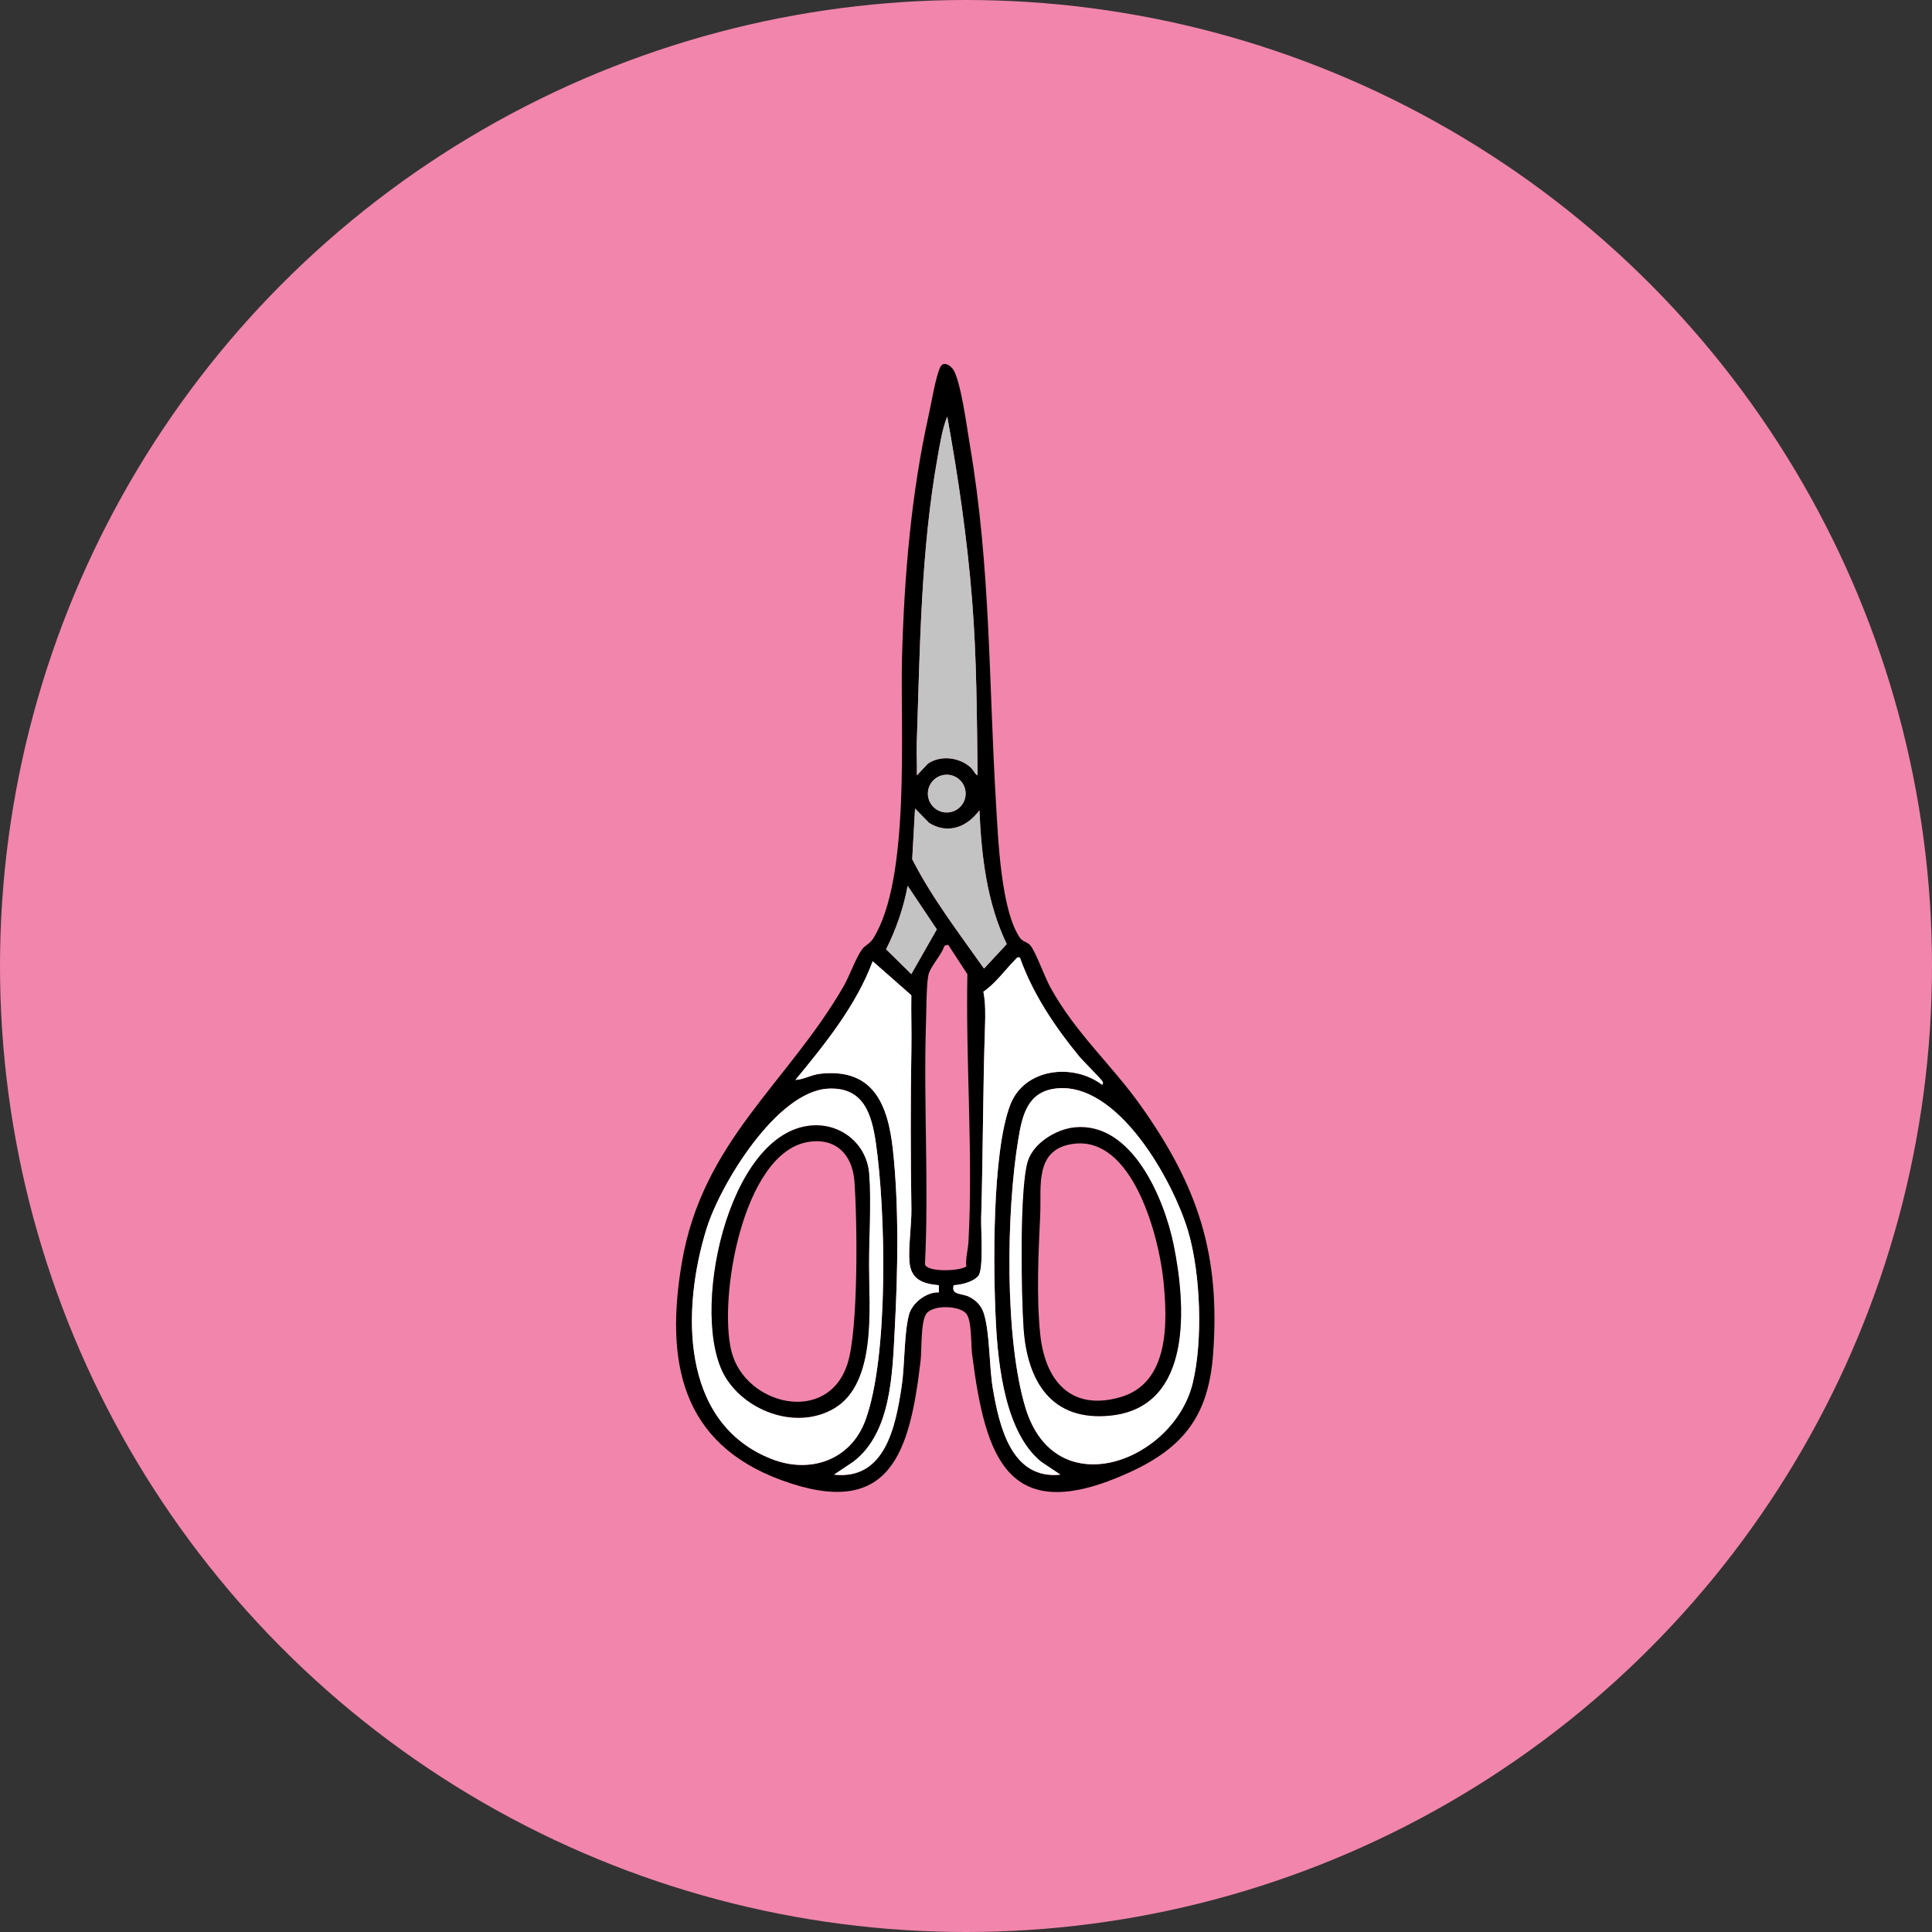
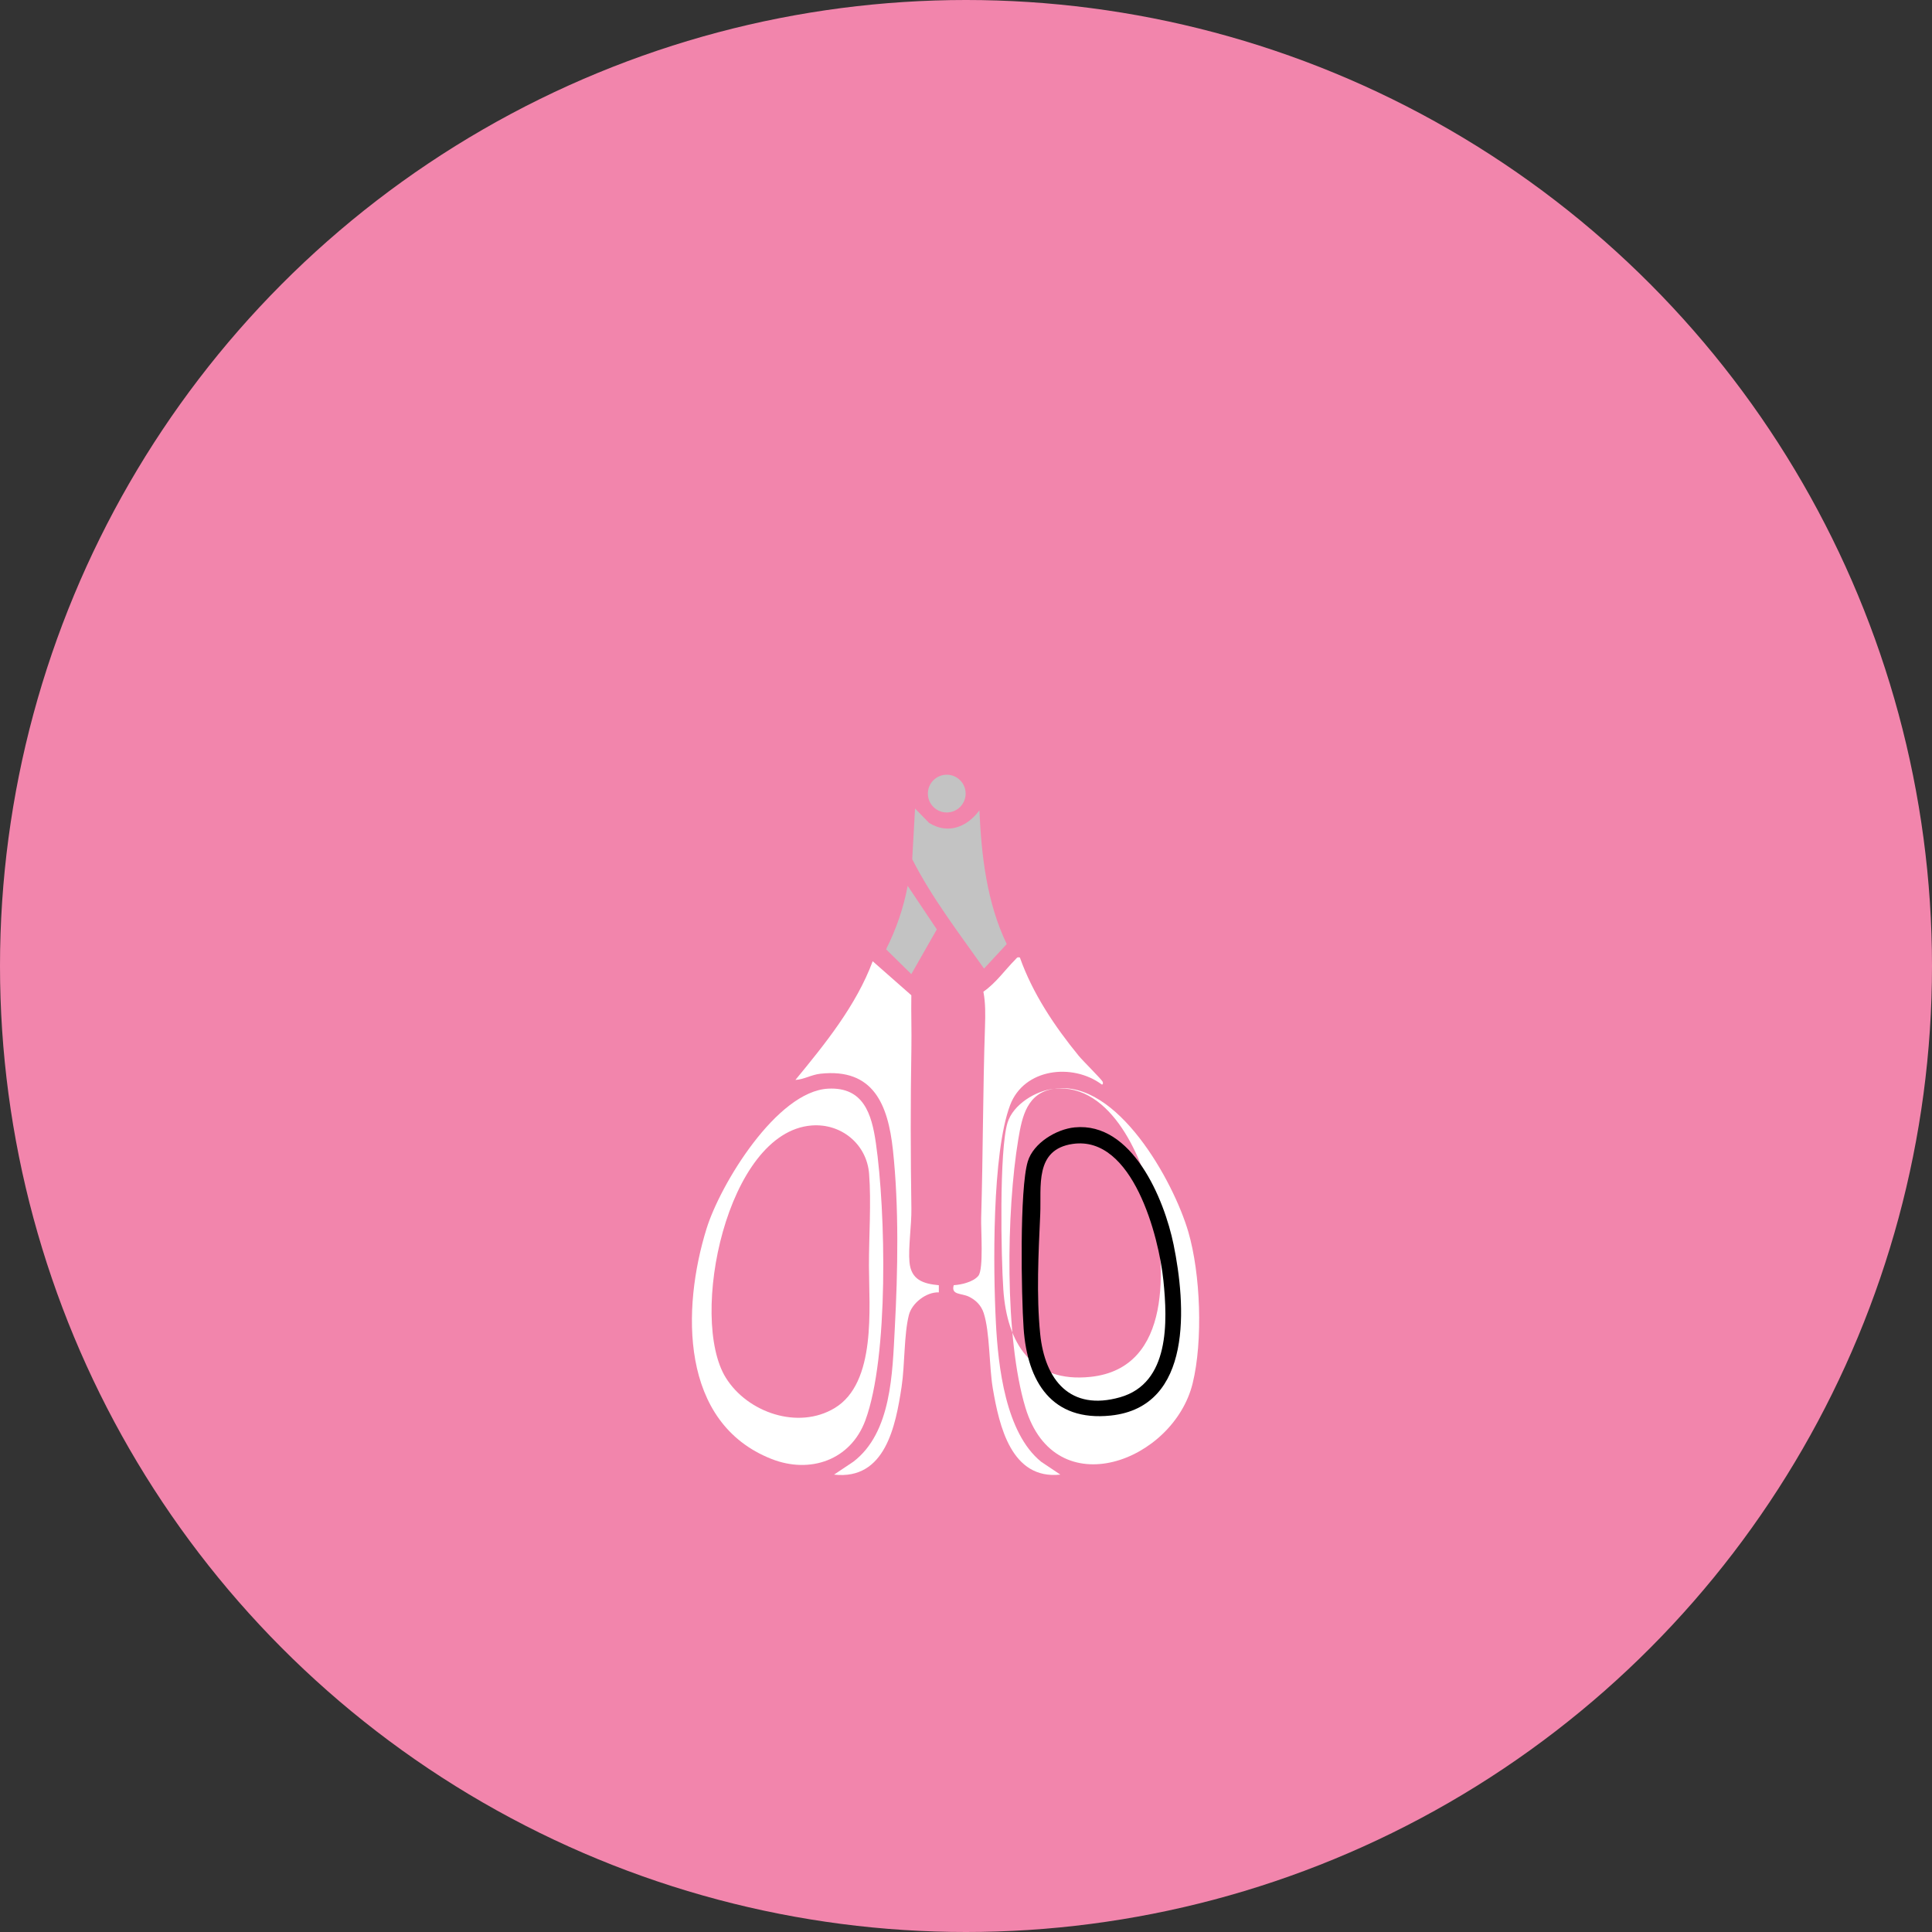
<svg xmlns="http://www.w3.org/2000/svg" id="Capa_1" data-name="Capa 1" viewBox="0 0 1048.88 1048.88">
  <rect x="0" y="0" width="1048.88" height="1048.88" fill="#333333" stroke="none" />
  <defs>
    <style>      .cls-1 {        fill: #c3c3c3;      }      .cls-2 {        fill: #fff;      }      .cls-3 {        fill: #f285ac;      }    </style>
  </defs>
  <circle class="cls-3" cx="524.44" cy="524.44" r="524.44" />
  <g>
-     <path d="M524.42,712.98c-3.97-4.26-17.99-4.72-21.55.31-3.14,4.44-2.36,19.54-3.12,25.85-5.87,49.15-16.16,86.16-75.44,64.46-54.71-20.03-63.21-64.68-54.14-118.11,11.19-65.94,57.26-97.19,87.79-149.97,3.18-5.49,6.77-15.69,9.97-20,1.89-2.55,4.21-3,6.06-5.93,20.5-32.29,14.66-114.18,15.73-153.11,1.2-43.8,4.97-88.54,14.51-131.35,1.46-6.56,3.68-20.3,6.19-25.71,1.62-3.47,5.04-1.41,6.77.79,4.31,5.46,7.79,32.25,9.24,40.71,11.46,66.92,10.27,128.46,14.32,195.48,1.09,18.1,2.58,57.92,13.06,72.86,1.48,2.1,4.03,2.04,5.75,4.24,2.85,3.63,7.63,16.95,10.6,22.37,13.75,25.13,33.23,41.93,49.29,64.6,30.96,43.69,43.16,80.6,39.14,134.67-2.47,33.19-15.77,50.72-45.59,64.3-65.87,30.01-78.05-7.61-85.26-64.3-.69-5.42-.05-18.65-3.32-22.16ZM530.72,420.95c-.39-31.8-.45-63.71-2.99-95.4-2.68-33.33-7.52-66.58-13.48-99.4-2.69,6.7-3.91,14.67-5.19,21.79-9.18,51.24-9.6,103.71-11.35,155.49-.2,5.82.22,11.71.05,17.52l6.05-6.42c6.92-4.64,16.71-3.45,22.93,1.91,1.8,1.55,2.26,3.64,3.97,4.51ZM524.24,430.84c0-5.66-4.59-10.25-10.25-10.25s-10.25,4.59-10.25,10.25,4.59,10.25,10.25,10.25,10.25-4.59,10.25-10.25ZM531.72,439.94c-6.69,9.01-16.94,13.23-27.3,6.83l-7.64-7.82-1.54,27.51c10.78,21.16,25.36,40.06,38.99,59.38l12.33-13.29c-10.82-22.48-13.75-47.9-14.84-72.61ZM494.75,528.85l13.84-24.3-15.82-23.65c-2.23,11.98-6.26,23.63-11.72,34.47l13.7,13.47ZM514.73,512.87l-2.04.61c-1.49,5.18-7.68,11.05-8.7,16.09-1.07,5.26-1.06,19.35-1.27,25.71-1.41,43.57,1.64,87.39-.56,130.96.7,4.56,18.74,3.95,22.45,1.32-.51-4.53.93-8.95,1.17-13.31,2.57-47.45-1.55-97.77-.58-145.36l-10.46-16.02ZM553.7,519.86c-1.53-.37-1.6.23-2.42,1.06-5.75,5.77-10.52,12.75-17.38,17.5,1.19,6.12,1.08,12.67.87,18.94-1.16,34.47-1.06,69.34-2.08,103.82-.19,6.32,1.42,27.82-1.51,31.46-2.66,3.31-9.26,4.89-13.38,5.11-1.59,5.41,4.16,4.28,8.17,6.21,3.82,1.84,6.75,4.77,8.09,8.89,3.4,10.43,2.92,29.03,4.96,41,3.48,20.39,10.06,49.59,36.67,46.74l-10.46-7c-19.29-15.65-23.32-51.67-24.54-75.36-1.5-29.15-2.17-92.01,7.72-118.24,7.54-20.01,33.93-22.98,49.77-11.18.74.16.68-1.04.49-1.48-.6-1.33-10.79-11.38-12.95-14.02-13.11-16-25.07-33.86-32-53.42ZM509.69,697.75c-8.59-.79-15.05-2.97-15.93-12.55-.72-7.79,1.18-20.11,1.04-29.02-.44-29.1-.5-57.74,0-86.83.17-9.67-.21-19.35-.03-29.02l-20.98-18.47c-8.92,23.96-25.79,44.81-41.96,64.44,4.7-.27,8.63-2.84,13.61-3.38,28.81-3.13,36.68,16.89,39.33,41.34,3.34,30.76,2.67,66.07,1.02,96.91-1.3,24.14-1.74,56.58-22.51,72.4l-10.46,7c27.86,3.11,33.46-26.55,36.67-47.73,1.79-11.82,1.26-28.44,3.97-38.99,1.64-6.4,9.42-12.48,16.25-12.23v-3.87ZM449.64,591.03c-27.89,1.42-58.52,51.79-66.03,75.92-13.51,43.42-14.58,105.51,35.24,125.12,21.01,8.27,42.99.58,50.95-20.95,12.76-34.52,11.07-113.52,5.71-150.59-2.28-15.76-6.7-30.48-25.87-29.5ZM572.45,591.05c-14.82,2.12-17.53,14.89-19.6,27.35-6.52,39.05-7.52,108.04,3.84,145.74,16.24,53.87,80.44,29.15,90.8-13.13,5.65-23.05,4.31-59.49-2.37-82.29-8.04-27.42-38.51-82.56-72.67-77.67Z" />
-     <path class="cls-2" d="M572.45,591.05c34.15-4.9,64.63,50.24,72.67,77.67,6.68,22.8,8.02,59.24,2.37,82.29-10.36,42.28-74.56,67-90.8,13.13-11.37-37.7-10.36-106.69-3.84-145.74,2.08-12.45,4.79-25.22,19.6-27.35ZM583.46,612.05c-10.02.97-22.42,8.49-25.47,18.49-4.56,14.97-3.5,72.81-2.27,90.62,2,29,15.32,50.71,47.32,47.34,44.86-4.72,40.73-60.42,34.1-92.8-5.07-24.77-22.46-66.68-53.68-63.65Z" />
+     <path class="cls-2" d="M572.45,591.05c34.15-4.9,64.63,50.24,72.67,77.67,6.68,22.8,8.02,59.24,2.37,82.29-10.36,42.28-74.56,67-90.8,13.13-11.37-37.7-10.36-106.69-3.84-145.74,2.08-12.45,4.79-25.22,19.6-27.35Zc-10.02.97-22.42,8.49-25.47,18.49-4.56,14.97-3.5,72.81-2.27,90.62,2,29,15.32,50.71,47.32,47.34,44.86-4.72,40.73-60.42,34.1-92.8-5.07-24.77-22.46-66.68-53.68-63.65Z" />
    <path class="cls-2" d="M449.64,591.03c19.17-.97,23.59,13.74,25.87,29.5,5.36,37.07,7.05,116.07-5.71,150.59-7.96,21.53-29.93,29.22-50.95,20.95-49.82-19.61-48.76-81.7-35.24-125.12,7.51-24.13,38.14-74.5,66.03-75.92ZM440.62,611.02c-46.19,3.62-66.75,104.41-46.58,136.94,11.76,18.96,39.31,28.4,59.09,16.48,22.8-13.74,18.66-54.47,18.62-77.2-.03-15.92,1.3-34.49.08-50.03-1.27-16.07-15.13-27.45-31.21-26.19Z" />
-     <path class="cls-1" d="M530.72,420.95c-1.71-.88-2.17-2.96-3.97-4.51-6.22-5.36-16.01-6.55-22.93-1.91l-6.05,6.42c.17-5.81-.25-11.7-.05-17.52,1.74-51.78,2.17-104.26,11.35-155.49,1.28-7.12,2.49-15.09,5.19-21.79,5.96,32.82,10.8,66.08,13.48,99.4,2.54,31.68,2.61,63.59,2.99,95.4Z" />
    <path class="cls-2" d="M509.69,697.75v3.87c-6.83-.25-14.6,5.83-16.24,12.23-2.71,10.55-2.18,27.17-3.97,38.99-3.21,21.18-8.81,50.85-36.67,47.73l10.46-7c20.77-15.81,21.21-48.26,22.51-72.4,1.66-30.84,2.32-66.15-1.02-96.91-2.65-24.45-10.52-44.48-39.33-41.34-4.97.54-8.9,3.11-13.61,3.38,16.17-19.63,33.04-40.48,41.96-64.44l20.98,18.47c-.17,9.67.2,19.36.03,29.02-.5,29.09-.44,57.73,0,86.83.13,8.9-1.76,21.23-1.04,29.02.88,9.58,7.33,11.75,15.93,12.55Z" />
    <path class="cls-2" d="M553.7,519.86c6.94,19.56,18.9,37.42,32,53.42,2.17,2.65,12.36,12.69,12.95,14.02.2.44.25,1.64-.49,1.48-15.84-11.8-42.22-8.82-49.77,11.18-9.89,26.23-9.22,89.09-7.72,118.24,1.22,23.69,5.25,59.71,24.54,75.36l10.46,7c-26.61,2.86-33.18-26.34-36.67-46.74-2.04-11.97-1.55-30.56-4.96-41-1.35-4.12-4.27-7.05-8.09-8.89-4.01-1.93-9.76-.79-8.17-6.21,4.12-.22,10.72-1.8,13.38-5.11,2.93-3.64,1.32-25.14,1.51-31.46,1.02-34.47.92-69.35,2.08-103.82.21-6.27.32-12.82-.87-18.94,6.86-4.75,11.63-11.73,17.38-17.5.82-.83.89-1.43,2.42-1.06Z" />
    <path class="cls-1" d="M531.72,439.94c1.09,24.71,4.02,50.13,14.84,72.61l-12.33,13.29c-13.63-19.33-28.22-38.22-38.99-59.38l1.54-27.51,7.64,7.82c10.36,6.4,20.61,2.18,27.3-6.83Z" />
    <path class="cls-1" d="M494.75,528.85l-13.7-13.47c5.46-10.84,9.5-22.5,11.72-34.47l15.82,23.65-13.84,24.3Z" />
    <circle class="cls-1" cx="513.99" cy="430.84" r="10.25" />
    <path d="M583.46,612.05c31.21-3.04,48.61,38.87,53.68,63.65,6.63,32.37,10.76,88.07-34.1,92.8-32,3.37-45.32-18.34-47.32-47.34-1.23-17.81-2.29-75.65,2.27-90.62,3.04-10,15.45-17.51,25.47-18.49ZM582.44,621.02c-20.96,3.02-17.02,23.17-17.7,38.24-.95,21.1-2.14,43.83-.03,64.88,2.53,25.13,16.37,42.11,43.38,34.43,27.05-7.69,25.78-41.1,23.52-63.37-2.43-24-16.7-78.85-49.18-74.17Z" />
-     <path d="M440.62,611.02c16.07-1.26,29.94,10.12,31.21,26.19,1.22,15.54-.1,34.1-.08,50.03.04,22.74,4.18,63.46-18.62,77.2-19.77,11.92-47.32,2.48-59.09-16.48-20.18-32.53.38-133.32,46.58-136.94ZM438.56,620c-35.42,6.08-48.73,85.34-41.4,113.85,7.46,29.05,52.15,40.04,62.93,6.57,6.03-18.73,5.36-77.93,3.76-99.22-1.08-14.35-10.15-23.8-25.28-21.2Z" />
  </g>
</svg>